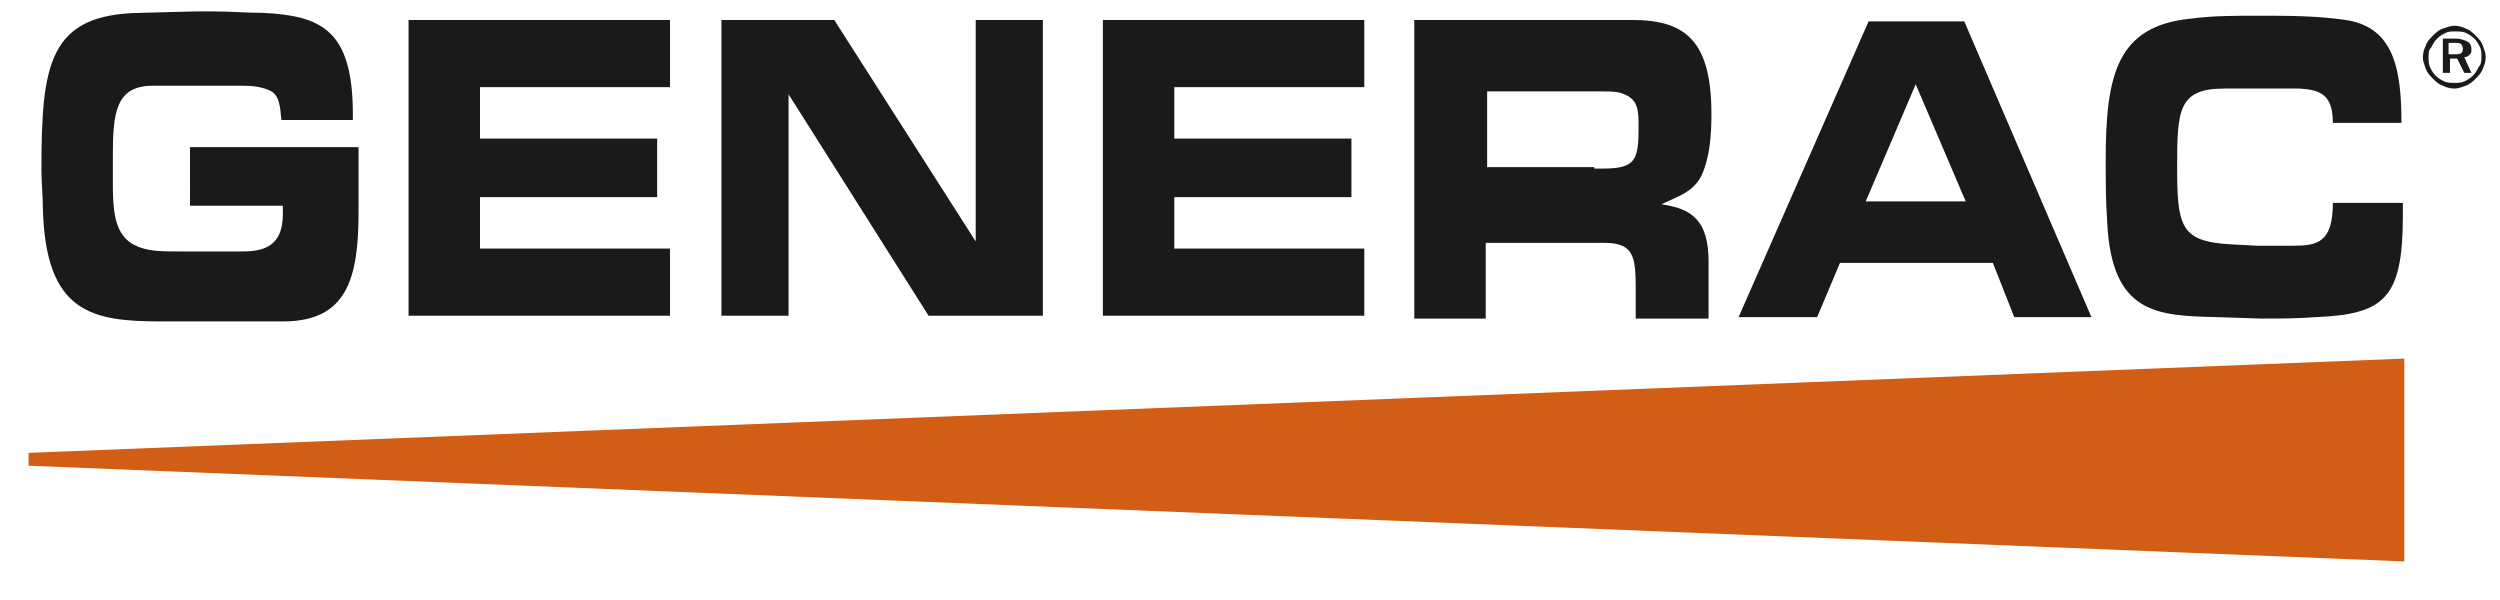
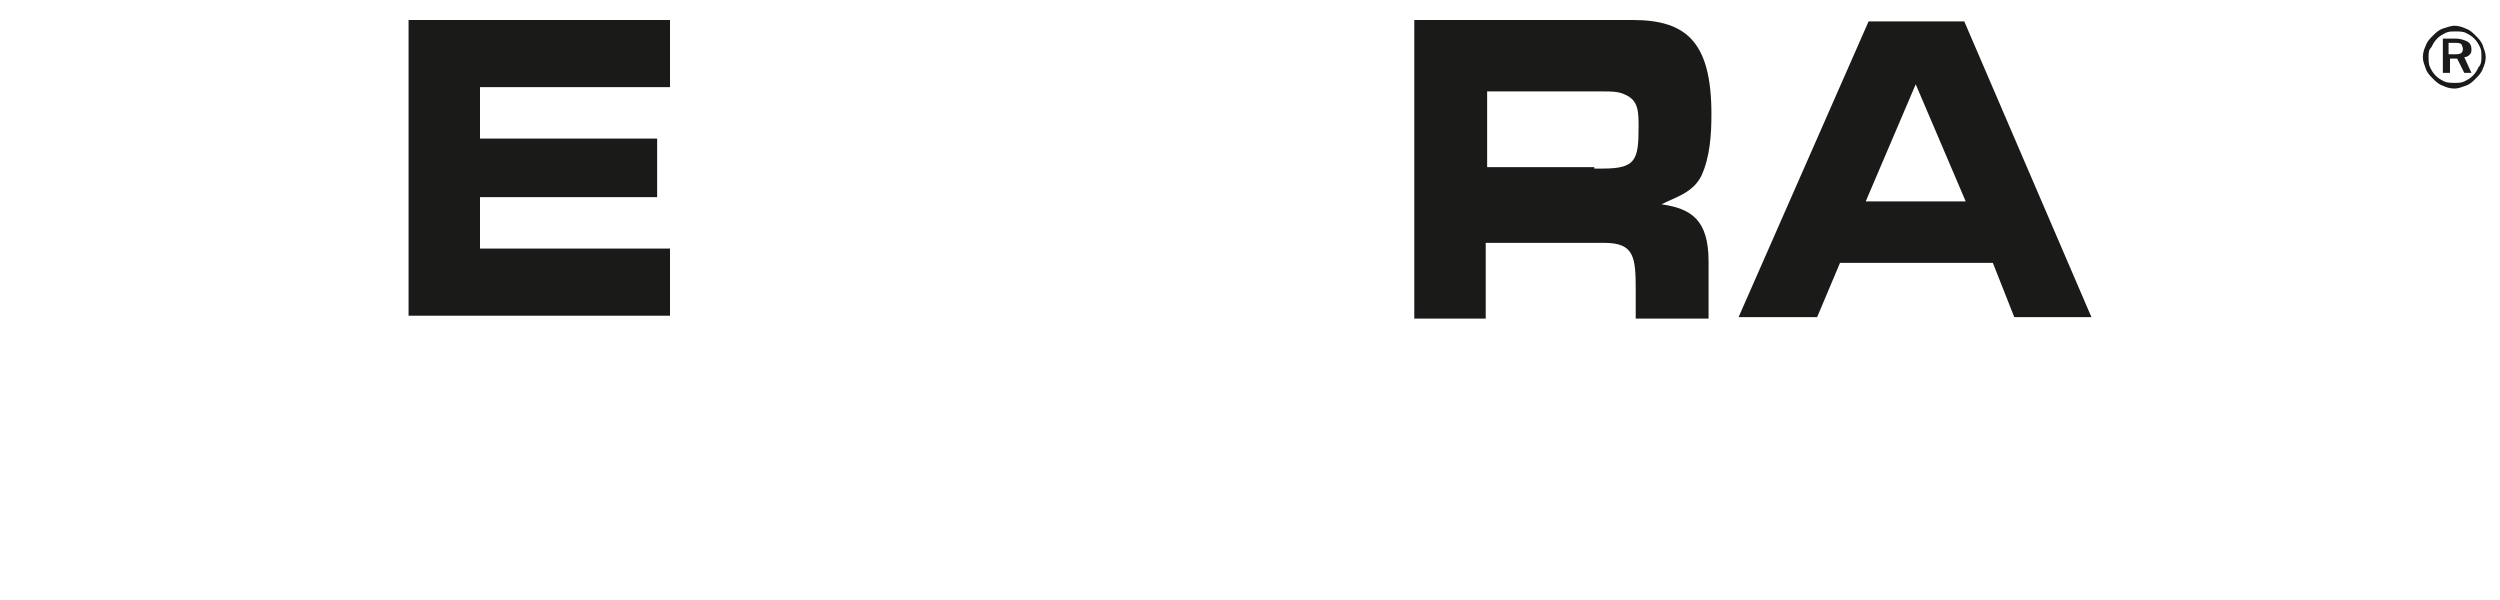
<svg xmlns="http://www.w3.org/2000/svg" version="1.1" id="Capa_1" x="0px" y="0px" viewBox="0 0 175 42" style="enable-background:new 0 0 175 42;" xml:space="preserve">
  <style type="text/css">
	.st0{fill-rule:evenodd;clip-rule:evenodd;fill:#1A1A18;}
	.st1{fill-rule:evenodd;clip-rule:evenodd;fill:#D15E14;}
</style>
-   <path class="st0" d="M13.6,10.3h11.5c0,1.5,0,3,0,4.5c0,4.7-0.8,7.7-5.3,7.7c-0.9,0-1.8,0-2.7,0l-3.1,0l-2.7,0  c-4.9,0-8.1-0.6-8.3-7.9c0-0.9-0.1-1.8-0.1-2.7c0-7.4,0.5-10.9,6.9-11l3.8-0.1c0.5,0,0.9,0,1.4,0c1.1,0,2.3,0.1,3.4,0.1  c4.1,0.2,6.3,1.2,6.3,7.1v0.4h-5c-0.1-0.9-0.1-1.8-0.9-2.1c-0.7-0.3-1.4-0.3-2.2-0.3c-2,0-4,0-5.9,0c-2.6,0-2.8,1.9-2.8,4.9v2  c0,2.6,0.3,4.2,2.6,4.6c0.6,0.1,1.2,0.1,1.9,0.1c1.5,0,3.1,0,4.6,0c1.5,0,2.8-0.4,2.8-2.6c0-0.2,0-0.4,0-0.6h-6.5V10.3z" />
  <polygon class="st0" points="28.6,1.4 46.9,1.4 46.9,6.1 33.6,6.1 33.6,9.7 46,9.7 46,13.8 33.6,13.8 33.6,17.4 46.9,17.4   46.9,22.1 28.6,22.1 " />
-   <polygon class="st0" points="73,22.1 65,22.1 55.2,6.6 55.2,22.1 50.5,22.1 50.5,1.4 58.4,1.4 68.3,16.9 68.3,1.4 73,1.4 " />
-   <polygon class="st0" points="77.2,1.4 95.5,1.4 95.5,6.1 82.2,6.1 82.2,9.7 94.6,9.7 94.6,13.8 82.2,13.8 82.2,17.4 95.5,17.4   95.5,22.1 77.2,22.1 " />
  <path class="st0" d="M99.1,1.4h15.2c3.8,0,5.5,1.6,5.5,6.6c0,1.4-0.1,3-0.7,4.3c-0.6,1.2-1.8,1.5-2.8,2c2.1,0.3,3.3,1.1,3.3,4v4  h-5.1v-2c0-2.3-0.1-3.3-2.2-3.3h-8.3v5.3h-5V1.4z M111.6,11.8h0.6c2.3,0,2.5-0.6,2.5-2.9c0-1.1,0-1.9-1-2.3c-0.4-0.2-1-0.2-1.4-0.2  H112h-7.9v5.3H111.6z" />
  <path class="st0" d="M128.8,18.4l-1.6,3.8h-5.5l9.1-20.7h6.7l8.9,20.7H141l-1.5-3.8H128.8z M134.1,5.9l-3.5,8.2h7L134.1,5.9z" />
-   <path class="st0" d="M168.2,14.2c0,0.3,0,0.6,0,0.9c0,5.8-1.3,6.9-6.1,7.1c-1.3,0.1-2.5,0.1-3.8,0.1l-3.1-0.1  c-4.2-0.1-7.4-0.2-7.7-6.7c-0.1-1.5-0.1-2.9-0.1-4.3c0-6,0.8-9.4,6-9.9c1.5-0.2,3.1-0.2,4.7-0.2c2,0,4.1,0,6.1,0.3  c3.4,0.5,3.9,3.5,3.9,7.2h-4.8c0-2-0.9-2.3-2.3-2.4c-0.5,0-0.9,0-1.4,0h-1.4l-2.5,0c-3.2,0-3.3,1.5-3.3,5.4c0,4.2,0.2,5.3,3.7,5.5  l1.9,0.1c0.9,0,1.7,0,2.5,0c1.7,0,2.8-0.2,2.8-3H168.2z" />
-   <polygon class="st1" points="2,32.6 168.3,39.3 168.3,25.1 2,31.7 " />
  <path class="st0" d="M171.8,1.8c0.3,0,0.6,0.1,0.8,0.2c0.3,0.1,0.5,0.3,0.7,0.5c0.2,0.2,0.4,0.4,0.5,0.7c0.1,0.3,0.2,0.5,0.2,0.8  c0,0.3-0.1,0.6-0.2,0.8c-0.1,0.3-0.3,0.5-0.5,0.7c-0.2,0.2-0.4,0.4-0.7,0.5c-0.3,0.1-0.5,0.2-0.8,0.2c-0.3,0-0.6-0.1-0.8-0.2  c-0.3-0.1-0.5-0.3-0.7-0.5c-0.2-0.2-0.4-0.4-0.5-0.7c-0.1-0.3-0.2-0.5-0.2-0.8c0-0.3,0.1-0.6,0.2-0.8c0.1-0.3,0.3-0.5,0.5-0.7  c0.2-0.2,0.4-0.4,0.7-0.5C171.3,1.9,171.6,1.8,171.8,1.8 M173.7,4c0-0.3,0-0.5-0.1-0.7c-0.1-0.2-0.2-0.4-0.4-0.6  c-0.2-0.2-0.4-0.3-0.6-0.4c-0.2-0.1-0.5-0.1-0.7-0.1c-0.3,0-0.5,0-0.7,0.1c-0.2,0.1-0.4,0.2-0.6,0.4c-0.2,0.2-0.3,0.4-0.4,0.6  C170,3.5,170,3.7,170,4c0,0.2,0,0.5,0.1,0.7c0.1,0.2,0.2,0.4,0.4,0.6c0.2,0.2,0.4,0.3,0.6,0.4c0.2,0.1,0.5,0.1,0.7,0.1  c0.3,0,0.5,0,0.7-0.1c0.2-0.1,0.4-0.2,0.6-0.4c0.2-0.2,0.3-0.4,0.4-0.6C173.7,4.5,173.7,4.2,173.7,4z M171.9,2.7  c0.3,0,0.6,0.1,0.8,0.2c0.2,0.1,0.3,0.3,0.3,0.5c0,0.2,0,0.3-0.1,0.4c-0.1,0.1-0.2,0.2-0.4,0.2l0.5,1.1h-0.5l-0.5-1h-0.5v1H171V2.7  H171.9z M171.8,3h-0.4v0.8h0.4c0.2,0,0.4,0,0.5-0.1c0.1-0.1,0.1-0.2,0.1-0.3c0-0.1-0.1-0.3-0.1-0.3C172.2,3,172,3,171.8,3z" />
</svg>